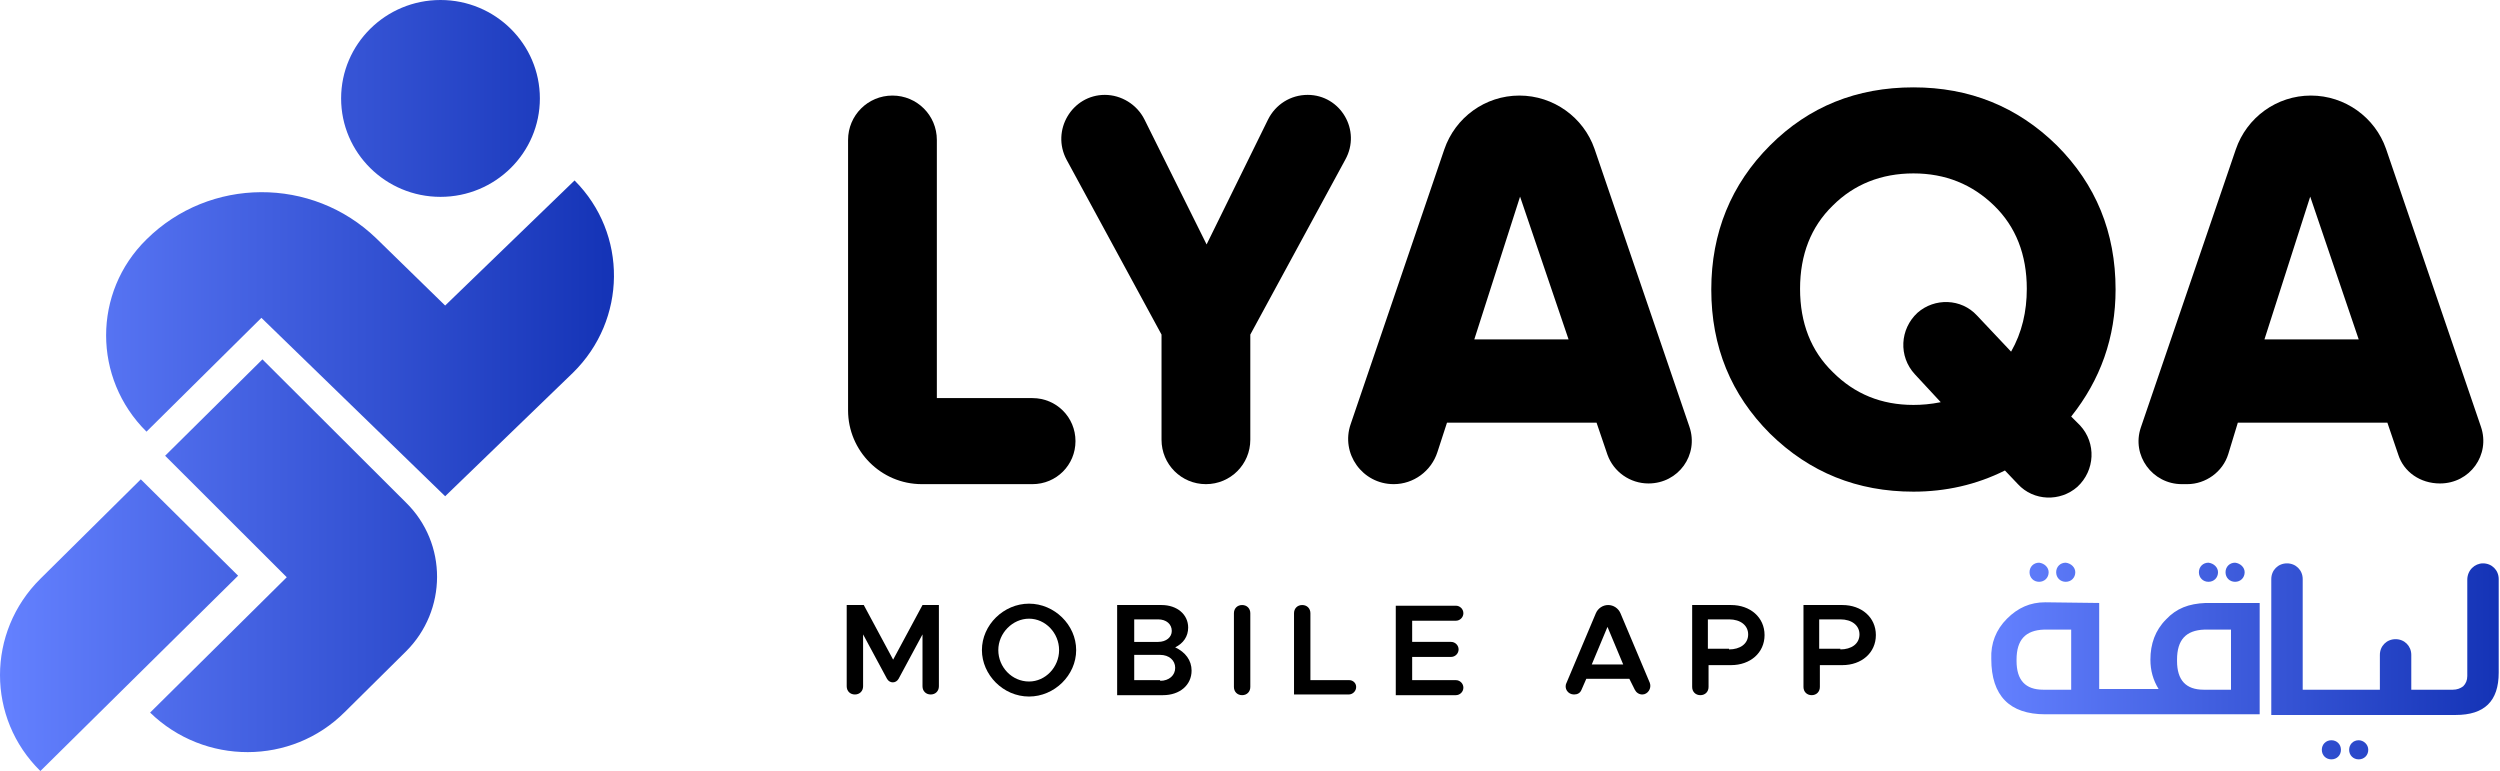
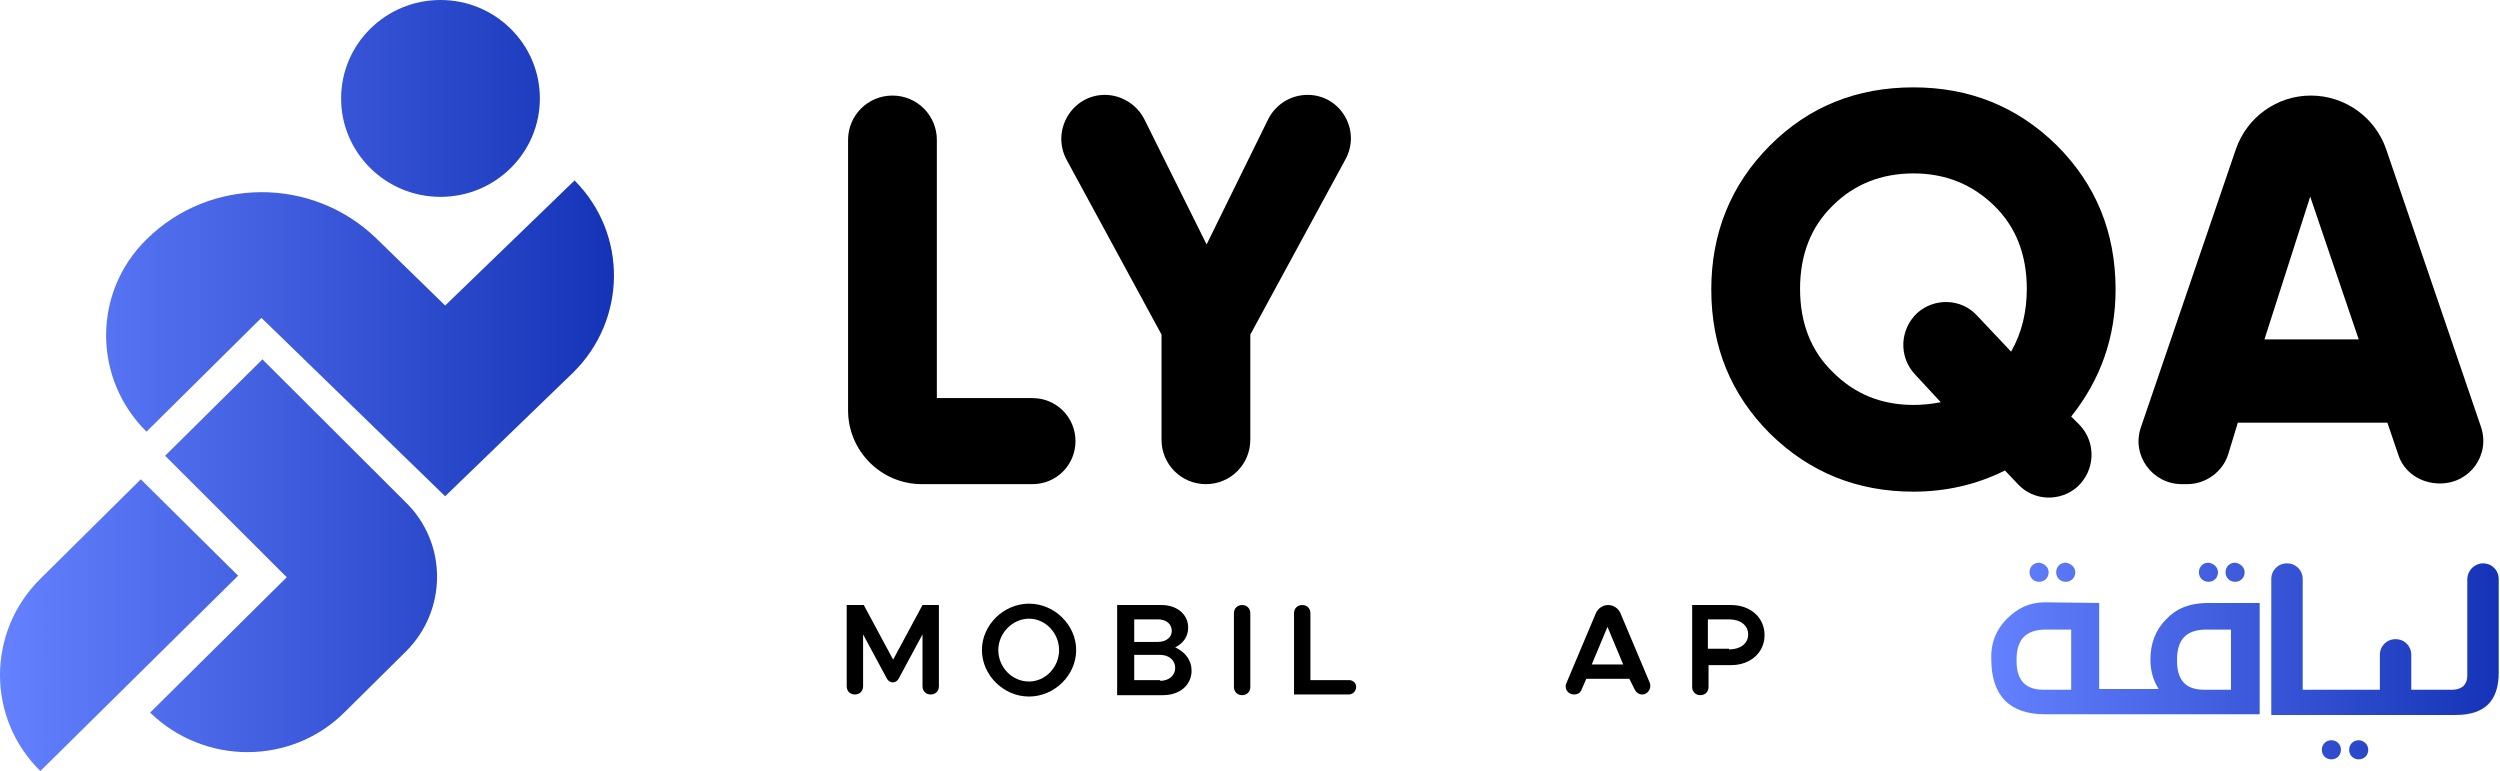
<svg xmlns="http://www.w3.org/2000/svg" width="642" height="198" viewBox="0 0 642 198" fill="none">
  <path d="M240.407 102.231H265.135C271.273 102.231 276.184 107.142 276.184 113.28C276.184 119.418 271.273 124.328 265.135 124.328H236.724C226.202 124.328 217.784 115.735 217.784 105.388V35.939C217.784 29.625 222.87 24.54 229.183 24.54C235.497 24.54 240.583 29.625 240.583 35.939V102.231H240.407Z" fill="black" />
  <path d="M345.456 41.026L321.079 85.922V112.93C321.079 119.243 315.993 124.329 309.679 124.329C303.366 124.329 298.28 119.243 298.28 112.93V85.922L273.903 41.026C269.869 33.484 275.306 24.365 283.724 24.365C287.933 24.365 291.966 26.82 293.896 30.678L309.855 62.772L325.639 30.678C327.568 26.82 331.426 24.365 335.81 24.365C344.228 24.365 349.665 33.484 345.456 41.026Z" fill="black" />
-   <path d="M412.801 116.787L409.995 108.545H371.588L369.133 116.086C367.554 120.996 362.995 124.328 357.909 124.328C349.841 124.328 344.229 116.436 346.86 108.895L370.886 38.394C373.693 30.152 381.409 24.54 390.178 24.54C398.947 24.54 406.663 30.152 409.469 38.219L433.846 109.597C436.302 116.787 431.04 124.153 423.324 124.153C418.589 124.153 414.38 121.172 412.801 116.787ZM378.603 87.149H402.805L390.353 50.495L378.603 87.149Z" fill="black" />
  <path d="M543.28 74.346C543.28 86.623 539.422 97.496 531.881 106.966L534.16 109.246C538.369 113.806 538.019 120.821 533.459 125.03C529.075 128.888 522.235 128.713 518.201 124.328L514.869 120.821C507.503 124.504 499.611 126.258 491.369 126.258C476.988 126.258 464.712 121.347 454.54 111.351C444.543 101.354 439.458 89.078 439.458 74.346C439.458 59.79 444.543 47.338 454.54 37.342C464.536 27.346 476.813 22.435 491.369 22.435C505.75 22.435 518.026 27.346 528.198 37.342C538.194 47.338 543.28 59.615 543.28 74.346ZM491.369 103.985C493.473 103.985 495.753 103.809 498.384 103.283L491.719 96.093C487.51 91.533 487.861 84.518 492.421 80.309C496.805 76.451 503.645 76.626 507.679 81.011L516.447 90.305C519.254 85.395 520.481 79.958 520.481 74.171C520.481 65.402 517.675 58.212 512.063 52.775C506.451 47.338 499.611 44.532 491.369 44.532C483.126 44.532 476.111 47.338 470.674 52.775C465.062 58.212 462.256 65.402 462.256 74.171C462.256 82.94 465.062 90.13 470.674 95.567C476.286 101.179 483.126 103.985 491.369 103.985Z" fill="black" />
  <path d="M615.886 116.787L613.08 108.545H574.673L572.218 116.612C570.815 121.172 566.43 124.328 561.695 124.328H560.292C552.751 124.328 547.314 116.963 549.77 109.772L574.147 38.394C576.953 30.152 584.669 24.54 593.438 24.54C602.207 24.54 609.924 30.152 612.73 38.219L637.107 109.597C639.562 116.787 634.301 124.153 626.584 124.153C621.498 124.153 617.289 121.172 615.886 116.787ZM581.513 87.149H605.715L593.263 50.495L581.513 87.149Z" fill="black" />
  <path d="M556.259 159.053C553.453 161.859 552.225 165.367 552.225 169.4C552.225 172.206 552.926 174.661 554.329 176.941H546.964H544.333H539.072V154.844L525.217 154.669C521.359 154.669 518.202 156.072 515.396 158.878C512.59 161.684 511.187 165.191 511.362 169.225C511.362 178.695 516.097 183.43 525.217 183.43H544.508H547.139H580.285V154.844H566.43C562.046 155.019 558.889 156.247 556.259 159.053ZM524.691 177.117C520.131 177.117 517.851 174.661 517.851 169.751V169.4C517.851 164.314 520.131 161.859 524.866 161.684H527.848H531.881V177.117H524.691ZM572.919 161.684V162.561V177.117H565.904C561.344 177.117 559.064 174.661 559.064 169.751V169.4C559.064 164.314 561.344 161.859 566.08 161.684H569.061H572.919ZM637.633 144.672C639.913 144.672 641.667 146.426 641.667 148.706V172.732C641.667 180.098 637.984 183.606 630.618 183.606H627.286H625.532H599.401H597.647H583.266V148.706C583.266 146.426 585.02 144.672 587.3 144.672C589.58 144.672 591.334 146.426 591.334 148.706V177.117H597.647H599.401H611.151V168.173C611.151 165.893 612.905 164.139 615.185 164.139C617.465 164.139 619.218 165.893 619.218 168.173V177.117H625.532H627.286H629.916C630.969 177.117 631.845 176.766 632.547 176.24C633.248 175.538 633.599 174.661 633.599 173.609V148.881C633.599 146.426 635.528 144.672 637.633 144.672ZM526.094 146.952C526.094 148.355 525.042 149.407 523.639 149.407C522.236 149.407 521.183 148.355 521.183 146.952C521.183 145.549 522.236 144.497 523.639 144.497C525.042 144.672 526.094 145.724 526.094 146.952ZM532.934 146.952C532.934 148.355 531.881 149.407 530.478 149.407C529.075 149.407 528.023 148.355 528.023 146.952C528.023 145.549 529.075 144.497 530.478 144.497C531.881 144.672 532.934 145.724 532.934 146.952ZM569.587 146.952C569.587 148.355 568.535 149.407 567.132 149.407C565.729 149.407 564.677 148.355 564.677 146.952C564.677 145.549 565.729 144.497 567.132 144.497C568.535 144.672 569.587 145.724 569.587 146.952ZM576.427 146.952C576.427 148.355 575.374 149.407 573.971 149.407C572.568 149.407 571.516 148.355 571.516 146.952C571.516 145.549 572.568 144.497 573.971 144.497C575.374 144.672 576.427 145.724 576.427 146.952ZM601.155 192.55C601.155 193.953 600.102 195.005 598.699 195.005C597.296 195.005 596.244 193.953 596.244 192.55C596.244 191.147 597.296 190.095 598.699 190.095C600.102 190.095 601.155 191.147 601.155 192.55ZM608.17 192.55C608.17 193.953 607.117 195.005 605.714 195.005C604.311 195.005 603.259 193.953 603.259 192.55C603.259 191.147 604.311 190.095 605.714 190.095C606.942 190.095 608.17 191.147 608.17 192.55Z" fill="url(#paint0_linear_3873_10171)" />
  <path d="M217.608 155.371H221.817L229.358 169.401L236.899 155.371H241.108V176.24C241.108 177.468 240.231 178.345 239.004 178.345C237.776 178.345 236.899 177.468 236.899 176.24V162.912L230.761 174.311C230.06 175.539 228.481 175.539 227.78 174.311L221.642 162.912V176.24C221.642 177.468 220.765 178.345 219.537 178.345C218.309 178.345 217.433 177.468 217.433 176.24V155.371H217.608Z" fill="black" />
  <path d="M252.157 166.944C252.157 160.455 257.769 155.019 264.258 155.019C270.747 155.019 276.359 160.455 276.359 166.944C276.359 173.433 270.747 178.87 264.258 178.87C257.593 178.87 252.157 173.258 252.157 166.944ZM271.974 166.944C271.974 162.56 268.467 158.877 264.258 158.877C260.049 158.877 256.366 162.56 256.366 166.944C256.366 171.329 259.873 175.012 264.258 175.012C268.467 175.012 271.974 171.329 271.974 166.944Z" fill="black" />
  <path d="M287.058 155.371H298.282C302.316 155.371 305.122 157.826 305.122 161.158C305.122 163.438 303.894 165.192 301.79 166.244C304.42 167.472 305.999 169.576 305.999 172.207C305.999 175.89 303.017 178.52 298.633 178.52H286.883V155.371H287.058ZM297.405 164.841C299.51 164.841 300.913 163.613 300.913 162.035C300.913 160.281 299.51 159.054 297.405 159.054H291.267V164.841H297.405ZM297.931 174.837C300.211 174.837 301.79 173.434 301.79 171.505C301.79 169.576 300.211 168.173 297.931 168.173H291.267V174.662H297.931V174.837Z" fill="black" />
  <path d="M318.976 155.371C320.203 155.371 321.08 156.247 321.08 157.475V176.416C321.08 177.643 320.203 178.52 318.976 178.52C317.748 178.52 316.871 177.643 316.871 176.416V157.475C316.871 156.247 317.748 155.371 318.976 155.371Z" fill="black" />
  <path d="M348.263 176.416C348.263 177.468 347.387 178.345 346.334 178.345H332.304V157.475C332.304 156.247 333.181 155.371 334.409 155.371C335.636 155.371 336.513 156.247 336.513 157.475V174.662H346.51C347.387 174.662 348.263 175.363 348.263 176.416Z" fill="black" />
-   <path d="M362.644 159.228V164.84H372.64C373.692 164.84 374.569 165.717 374.569 166.769C374.569 167.821 373.692 168.698 372.64 168.698H362.644V174.661H373.868C374.92 174.661 375.797 175.538 375.797 176.59C375.797 177.643 374.92 178.519 373.868 178.519H358.435V155.545H373.868C374.92 155.545 375.797 156.422 375.797 157.474C375.797 158.527 374.92 159.403 373.868 159.403H362.644V159.228Z" fill="black" />
  <path d="M418.413 174.311H407.364L406.136 177.117C405.786 177.994 405.084 178.345 404.207 178.345C402.629 178.345 401.577 176.766 402.278 175.363L409.819 157.475C410.345 156.247 411.573 155.371 412.976 155.371C414.379 155.371 415.607 156.247 416.133 157.475L423.674 175.363C424.2 176.766 423.148 178.345 421.745 178.345C420.868 178.345 420.166 177.819 419.816 177.117L418.413 174.311ZM416.834 170.628L412.801 160.983L408.767 170.628H416.834Z" fill="black" />
  <path d="M434.548 155.371H444.545C449.455 155.371 453.138 158.527 453.138 163.087C453.138 167.647 449.455 170.804 444.545 170.804H438.757V176.416C438.757 177.643 437.88 178.52 436.653 178.52C435.425 178.52 434.548 177.643 434.548 176.416V155.371ZM444.019 166.77C446.825 166.77 448.929 165.367 448.929 162.912C448.929 160.632 447 159.054 444.019 159.054H438.582V166.595H444.019V166.77Z" fill="black" />
-   <path d="M463.133 155.371H473.13C478.04 155.371 481.723 158.527 481.723 163.087C481.723 167.647 478.04 170.804 473.13 170.804H467.342V176.416C467.342 177.643 466.465 178.52 465.238 178.52C464.01 178.52 463.133 177.643 463.133 176.416V155.371ZM472.604 166.77C475.41 166.77 477.514 165.367 477.514 162.912C477.514 160.632 475.585 159.054 472.604 159.054H467.167V166.595H472.604V166.77Z" fill="black" />
  <path d="M114.315 127.436L67.127 81.622L37.618 110.848C23.794 97.157 23.794 75.04 37.618 61.48C53.834 45.419 80.153 45.287 96.636 61.217L114.315 78.463L147.546 46.34C161.238 60.032 160.972 82.149 147.148 95.709L114.315 127.436ZM61.145 147.842L36.156 123.092L10.368 148.632C-3.456 162.323 -3.456 184.44 10.368 198L61.145 147.842ZM88.528 182.86L104.213 167.326C114.847 156.794 114.98 139.548 104.213 129.016L67.393 92.286L42.403 117.036L73.64 148.237L38.548 182.992C52.505 196.552 74.837 196.552 88.528 182.86ZM113.119 0C99.029 0 87.597 11.322 87.597 25.277C87.597 39.231 99.029 50.553 113.119 50.553C127.209 50.553 138.64 39.231 138.64 25.277C138.64 11.322 127.209 0 113.119 0Z" fill="url(#paint1_linear_3873_10171)" />
  <defs>
    <linearGradient id="paint0_linear_3873_10171" x1="510.938" y1="169.778" x2="641.711" y2="169.778" gradientUnits="userSpaceOnUse">
      <stop stop-color="#6481FF" />
      <stop offset="1" stop-color="#1433B6" />
    </linearGradient>
    <linearGradient id="paint1_linear_3873_10171" x1="0.077" y1="99" x2="157.652" y2="99" gradientUnits="userSpaceOnUse">
      <stop stop-color="#6481FF" />
      <stop offset="1" stop-color="#1433B6" />
    </linearGradient>
  </defs>
</svg>